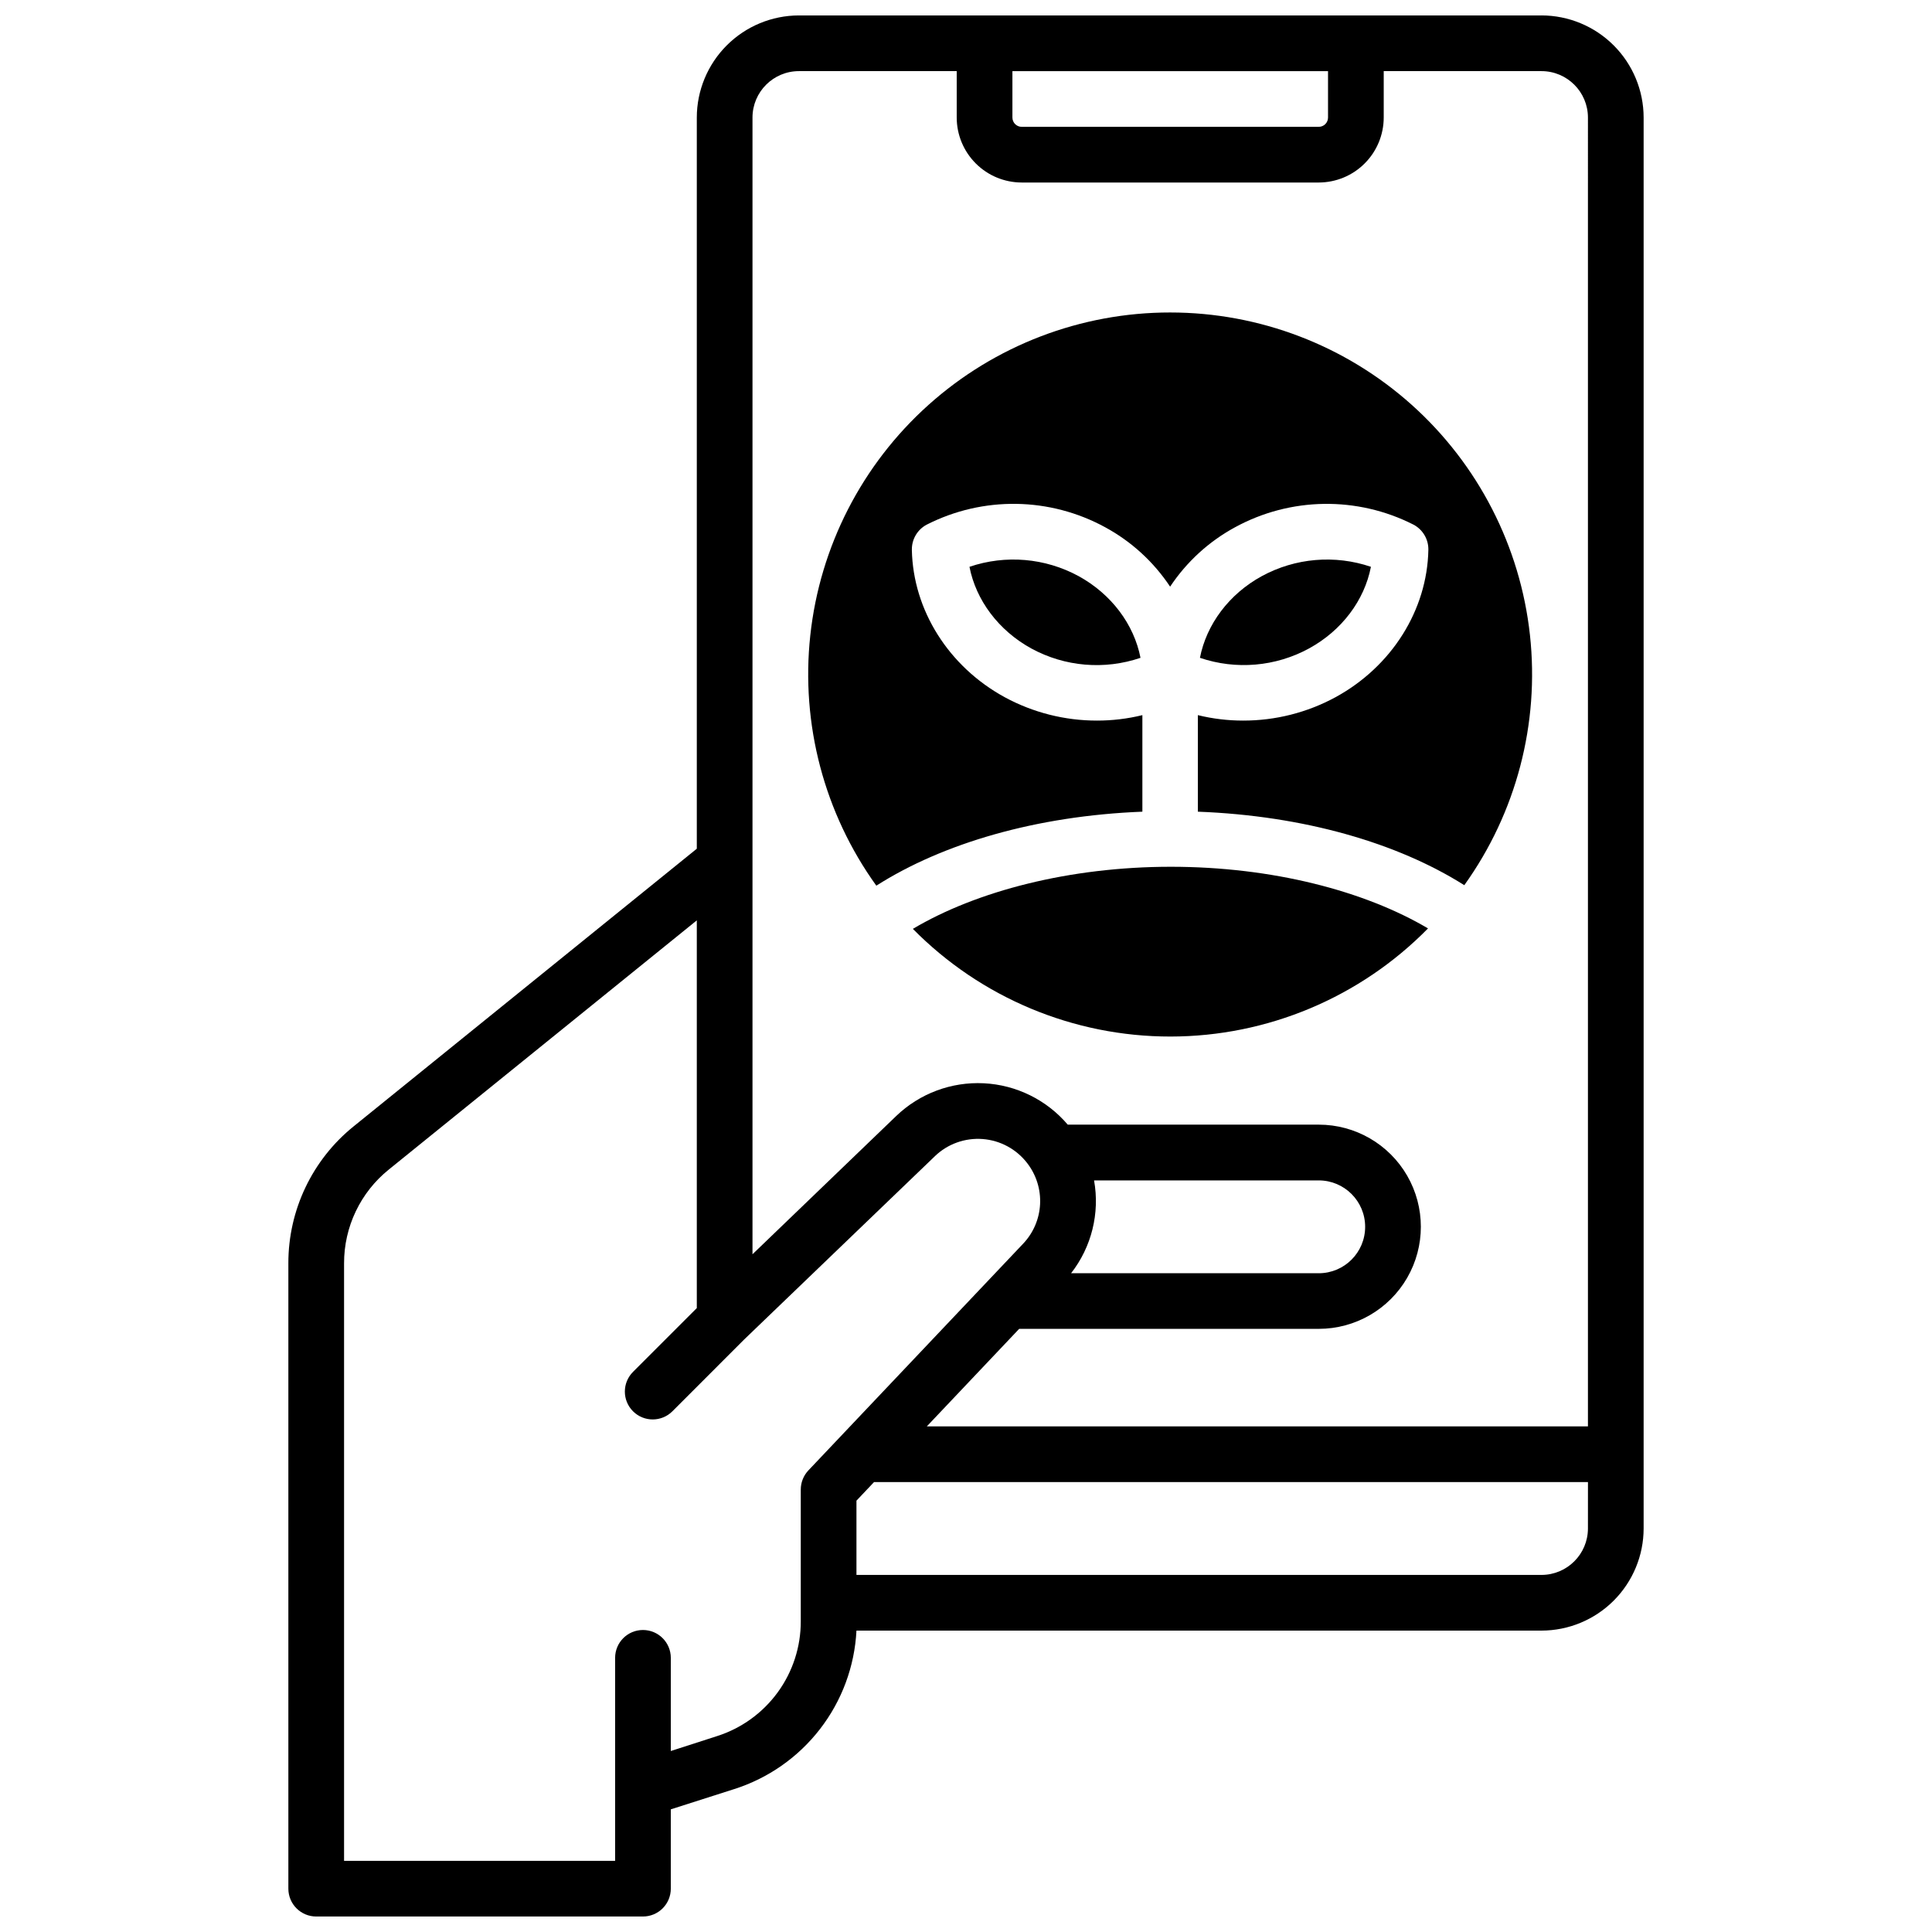
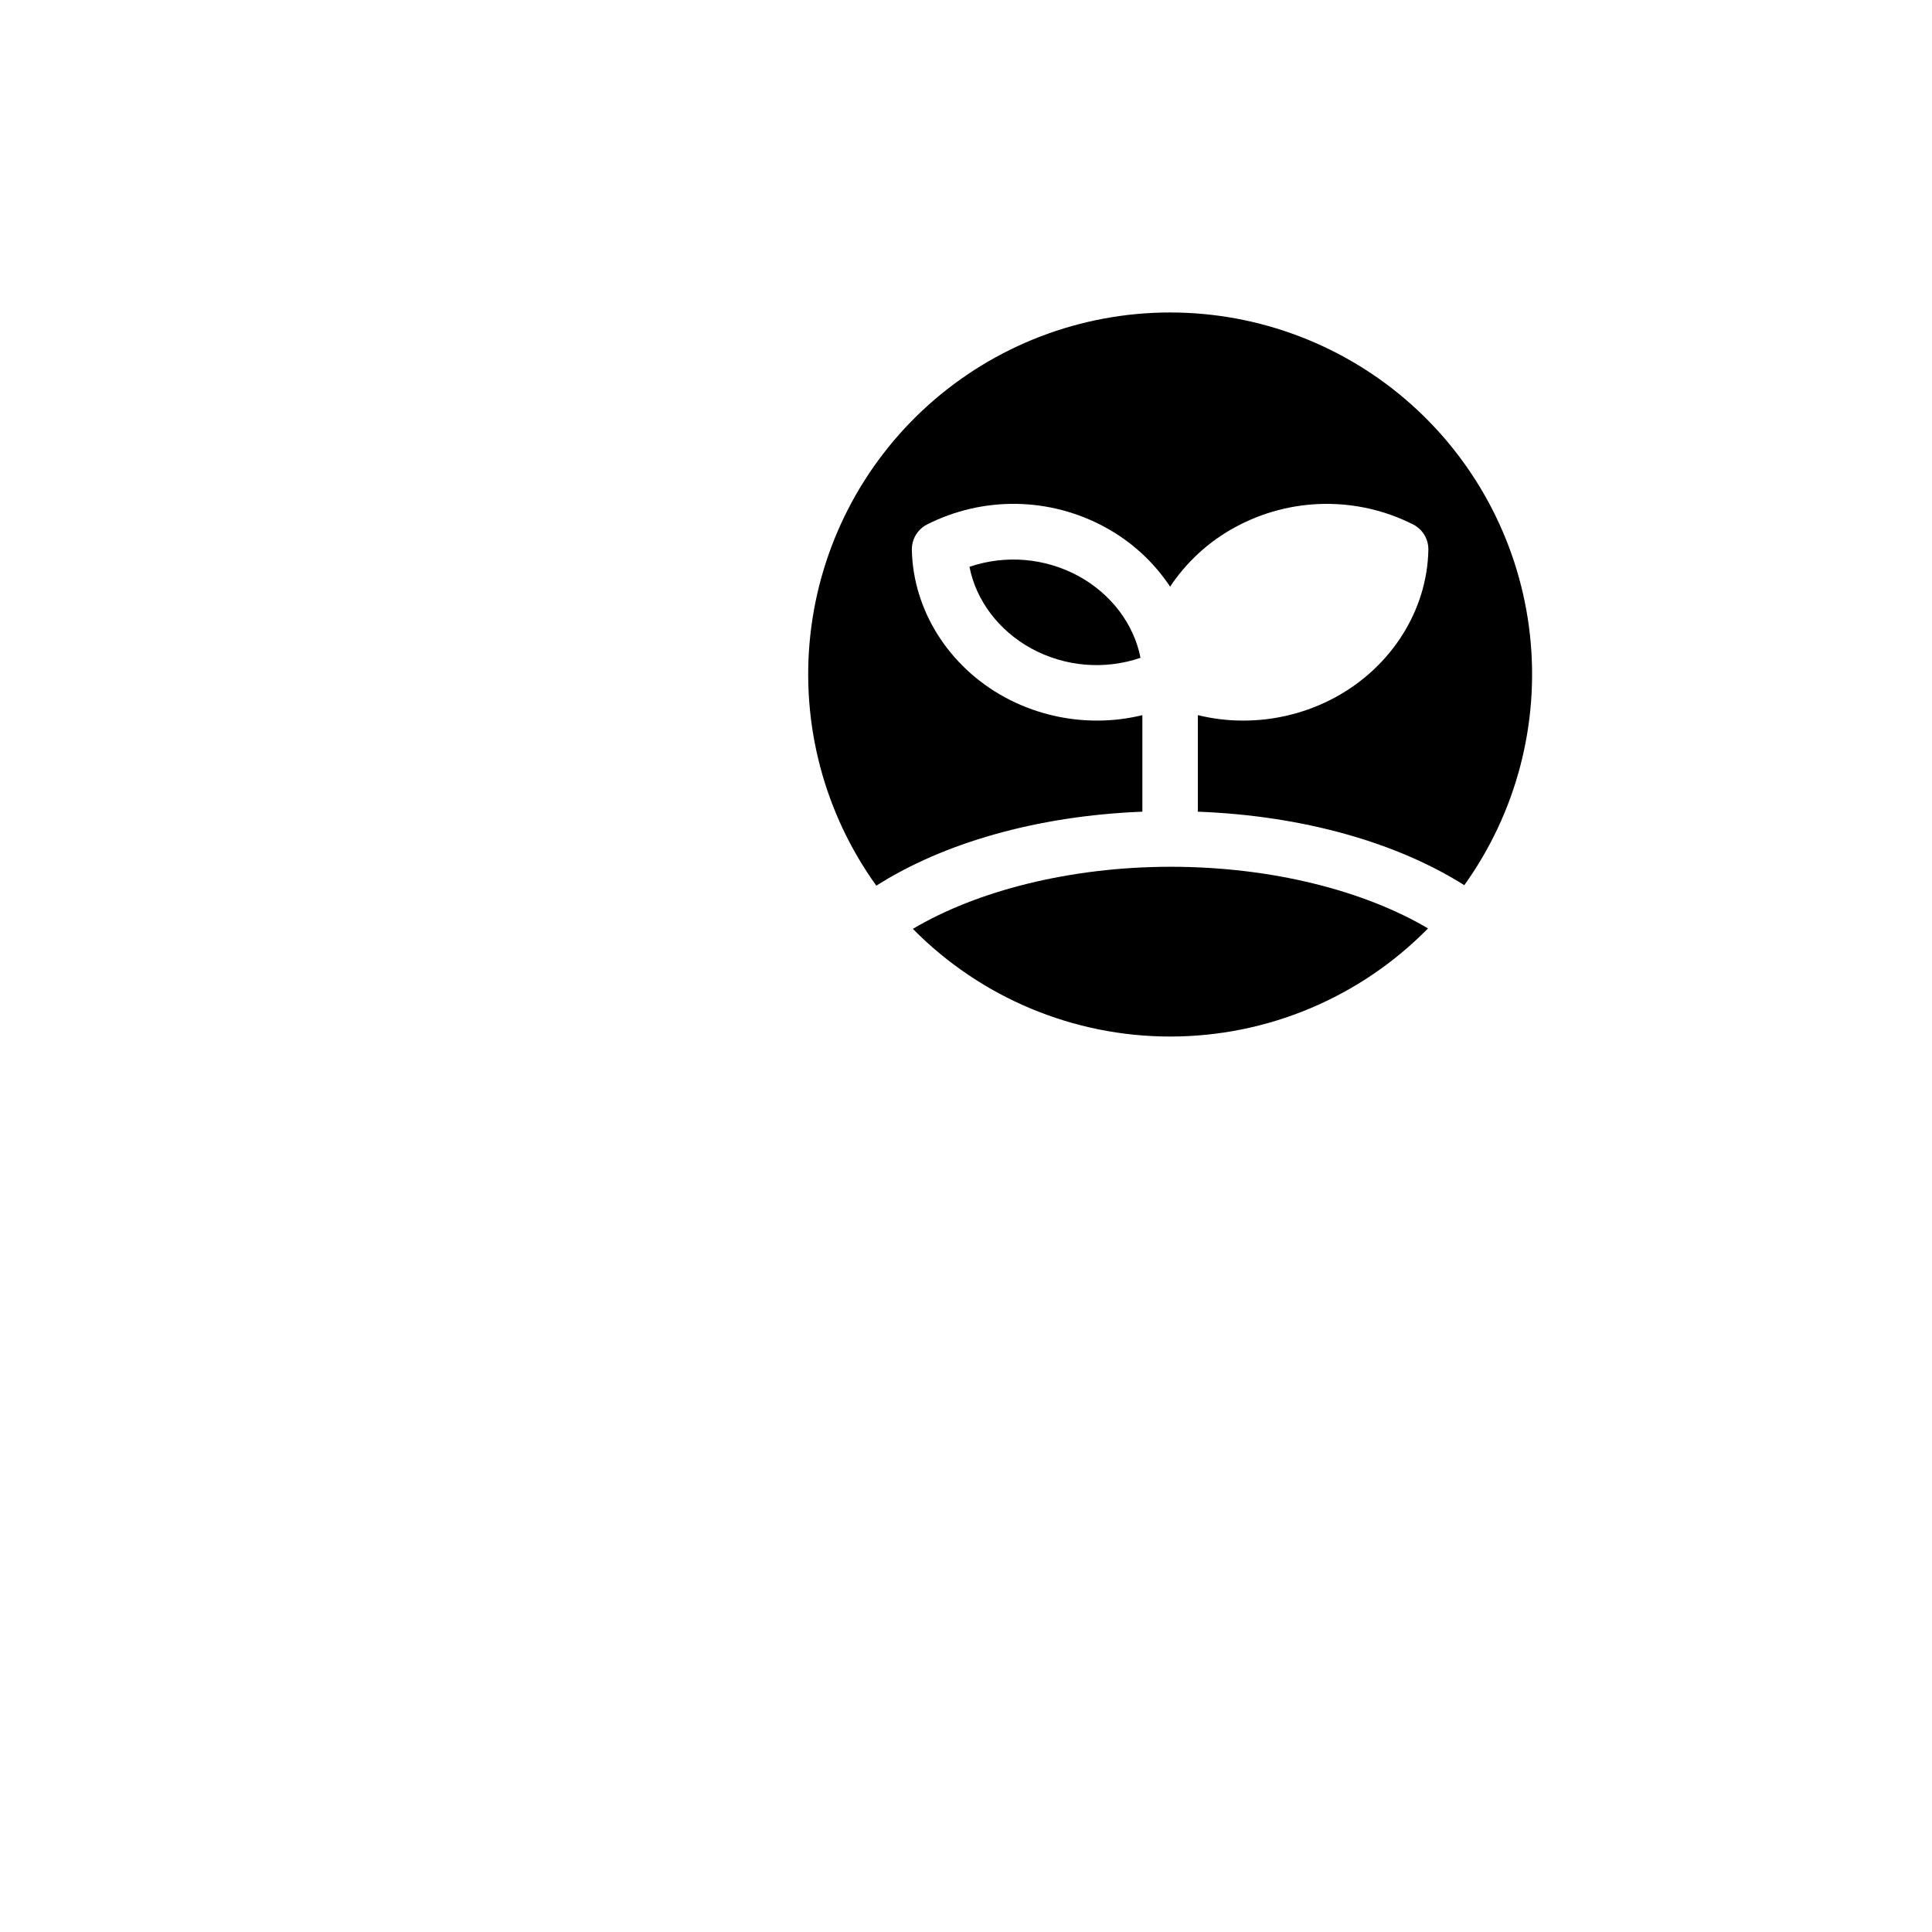
<svg xmlns="http://www.w3.org/2000/svg" width="800px" height="800px" version="1.1" viewBox="144 144 512 512">
  <defs>
    <clipPath id="a">
-       <path d="m220 148.09h360v503.81h-360z" />
-     </clipPath>
+       </clipPath>
  </defs>
  <g clip-path="url(#a)">
-     <path d="m552.52 148.09h-196.8c-7.176 0.012-14.051 2.863-19.125 7.938-5.07 5.07-7.926 11.949-7.934 19.121v193.77l-90.902 73.547c-10.992 8.855-17.371 22.223-17.34 36.34v165.71c0 4.074 3.305 7.379 7.379 7.379h86.594c1.957 0 3.836-0.777 5.219-2.16 1.383-1.383 2.16-3.262 2.16-5.219v-21.02l16.727-5.344h0.004c9.047-2.863 17.004-8.422 22.809-15.934 5.805-7.508 9.176-16.613 9.66-26.09h181.55c7.172-0.012 14.051-2.867 19.121-7.938 5.074-5.074 7.93-11.949 7.938-19.125v-373.92c-0.008-7.172-2.863-14.051-7.938-19.121-5.07-5.074-11.949-7.926-19.121-7.938zm-140.22 14.762h83.641v12.297c0 0.652-0.258 1.281-0.719 1.742-0.461 0.461-1.086 0.719-1.738 0.719h-78.723c-1.359 0-2.461-1.102-2.461-2.461zm-54.059 370.81c-1.301 1.375-2.023 3.191-2.027 5.078v34.902c0.016 6.781-2.129 13.391-6.129 18.867-3.996 5.477-9.637 9.539-16.102 11.59l-12.211 3.938v-24.691c0-4.074-3.305-7.379-7.379-7.379-4.078 0-7.379 3.305-7.379 7.379v53.797h-71.832v-158.34c-0.023-9.66 4.34-18.809 11.867-24.867l81.613-66.027v102.75l-16.906 16.906c-2.883 2.883-2.883 7.559 0 10.441 2.883 2.883 7.555 2.883 10.441 0l19.031-19.039 50.52-48.551-0.004-0.004c3.383-3.258 7.996-4.914 12.676-4.555 4.684 0.359 8.988 2.699 11.836 6.434 2.387 3.106 3.582 6.961 3.375 10.871-0.207 3.91-1.805 7.617-4.508 10.453zm206.58 15.41c-0.012 6.789-5.512 12.289-12.301 12.301h-181.55v-19.68l4.656-4.922h189.2zm0-27.059h-175.21l24.48-25.852h79.391c9.664 0 18.598-5.156 23.434-13.527 4.832-8.375 4.832-18.688 0-27.062-4.836-8.371-13.77-13.527-23.434-13.527h-66.52c-5.582-6.562-13.625-10.531-22.23-10.965-8.605-0.434-17.008 2.703-23.223 8.672l-38.09 36.645v-301.25c0.012-6.789 5.512-12.289 12.301-12.297h41.82v12.297c0.004 4.566 1.82 8.945 5.051 12.172 3.227 3.231 7.602 5.043 12.168 5.051h78.723c4.562-0.008 8.941-1.82 12.168-5.051 3.231-3.227 5.047-7.606 5.051-12.172v-12.297h41.82c6.789 0.008 12.289 5.508 12.301 12.297zm-130.87-65.191h59.531c6.793 0 12.297 5.508 12.297 12.301s-5.504 12.301-12.297 12.301h-65.633c5.434-6.961 7.648-15.906 6.09-24.602z" />
-   </g>
-   <path d="m507.31 294.21c-9.559-3.25-20.047-2.356-28.918 2.473-8.688 4.742-14.672 12.793-16.395 21.648 9.562 3.25 20.055 2.348 28.922-2.492 8.688-4.75 14.672-12.762 16.391-21.629z" />
+     </g>
  <path d="m454.12 226.81c-23.652-0.012-46.473 8.719-64.078 24.512-17.609 15.793-28.758 37.535-31.305 61.051s3.684 47.141 17.5 66.34c17.633-11.227 42.402-18.508 70.504-19.609v-25.586c-3.934 0.965-7.973 1.449-12.023 1.445-8.543 0.008-16.953-2.121-24.465-6.199-14.867-8.117-24.285-23.074-24.602-39.055h0.004c-0.051-2.789 1.469-5.367 3.934-6.672 14.914-7.586 32.609-7.328 47.293 0.691 6.938 3.762 12.844 9.168 17.211 15.742 4.367-6.574 10.273-11.98 17.211-15.742 14.684-8.012 32.375-8.27 47.289-0.691 2.465 1.305 3.988 3.883 3.938 6.672-0.305 15.98-9.723 30.938-24.602 39.055-7.508 4.078-15.918 6.207-24.461 6.199-4.051 0.004-8.09-0.48-12.023-1.445v25.586c28.121 1.062 52.918 8.297 70.613 19.484l-0.004-0.004c13.77-19.203 19.965-42.812 17.398-66.301-2.566-23.488-13.719-45.203-31.309-60.977-17.594-15.773-40.395-24.496-64.023-24.496z" />
  <path d="m400.92 294.21c1.723 8.855 7.703 16.875 16.395 21.648 8.875 4.836 19.367 5.731 28.93 2.473-1.723-8.855-7.703-16.875-16.395-21.648-8.875-4.828-19.363-5.727-28.93-2.473z" />
  <path d="m385.92 390.16c18.02 18.277 42.617 28.555 68.285 28.535 25.664-0.023 50.246-10.348 68.234-28.656-16.828-9.949-41.328-16.336-68.152-16.336-26.824 0.004-51.531 6.449-68.367 16.457z" />
</svg>